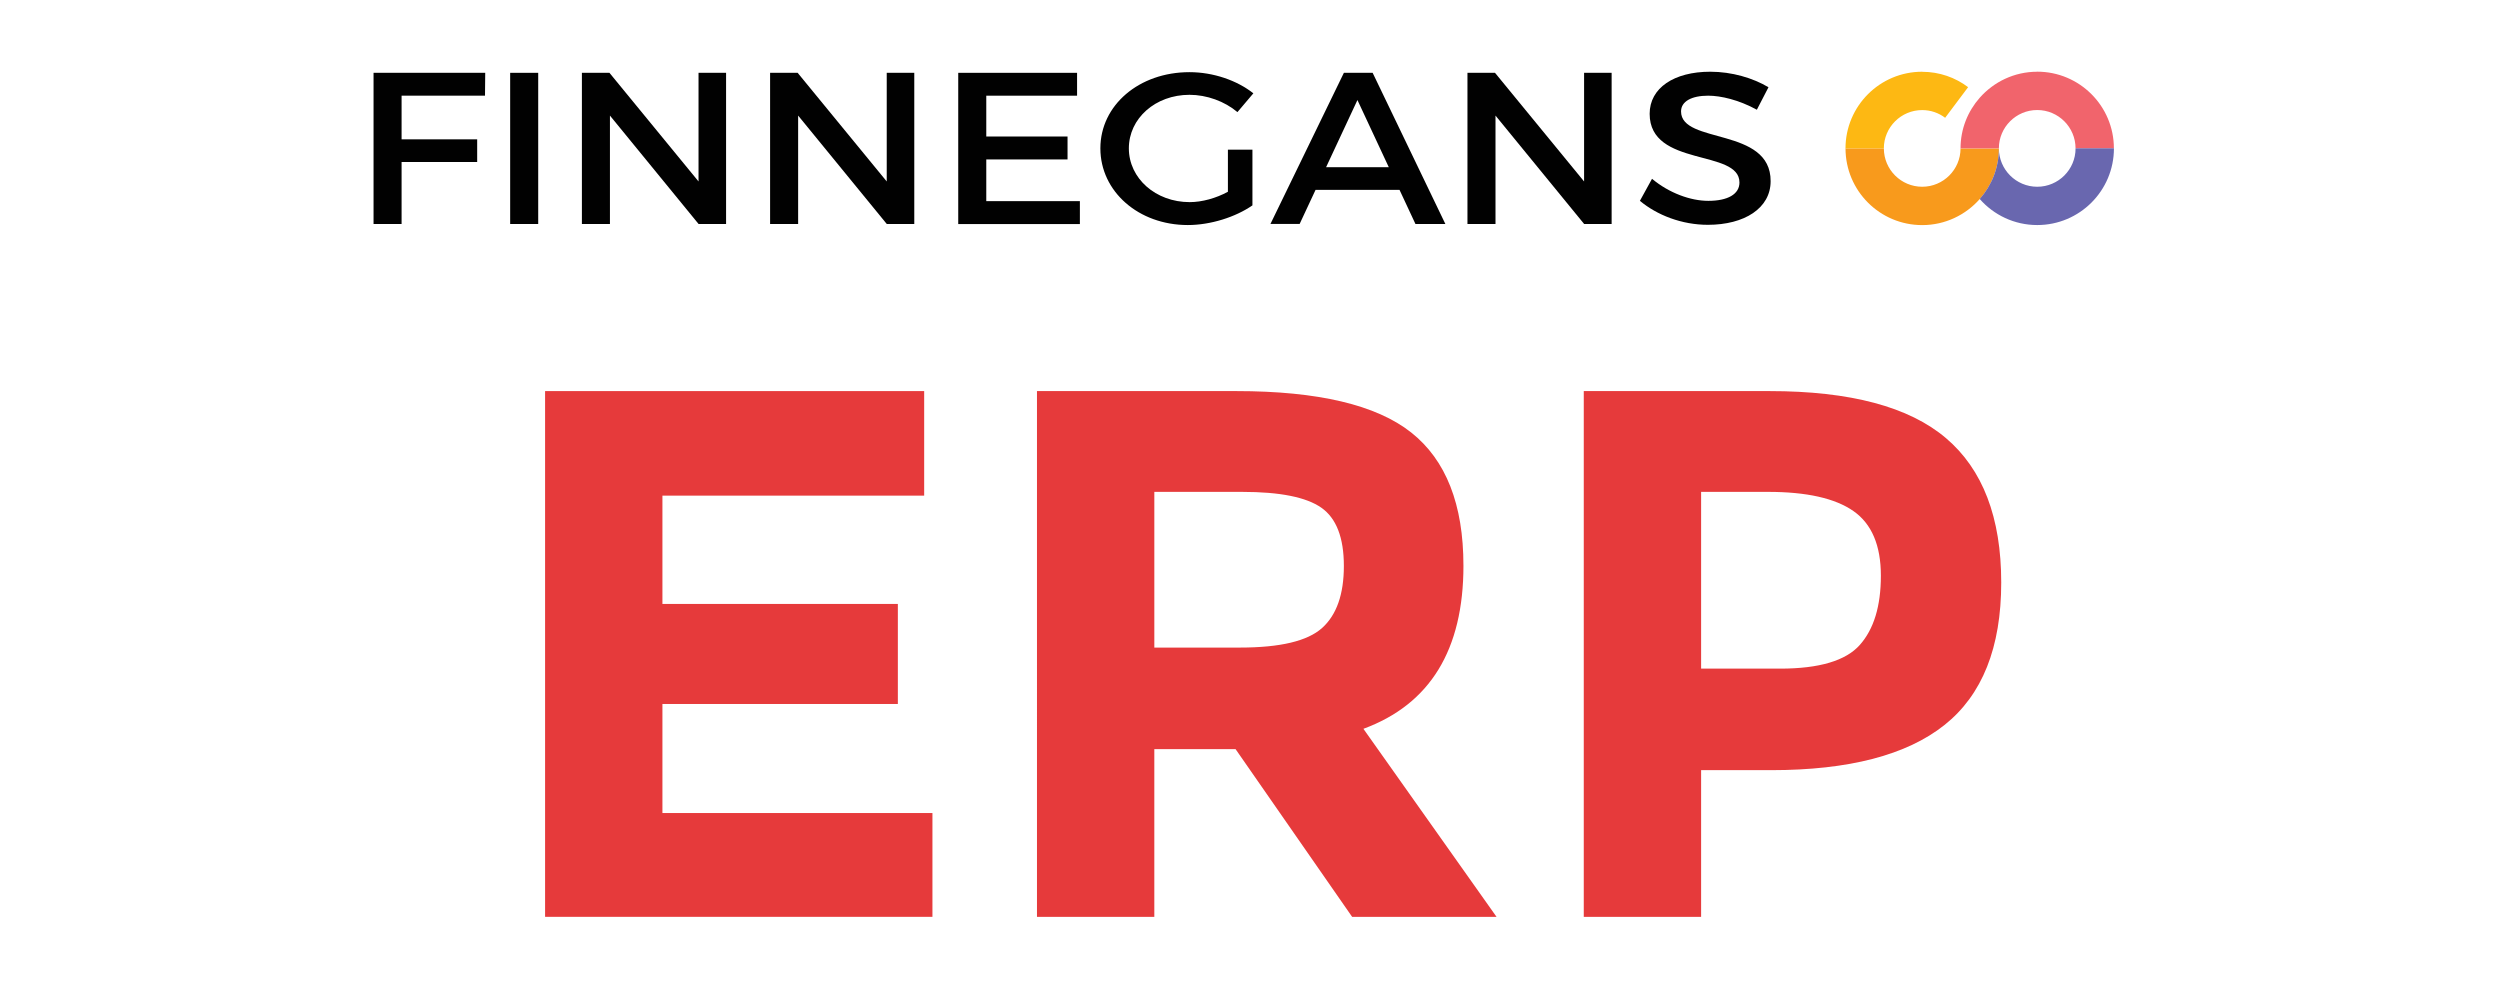
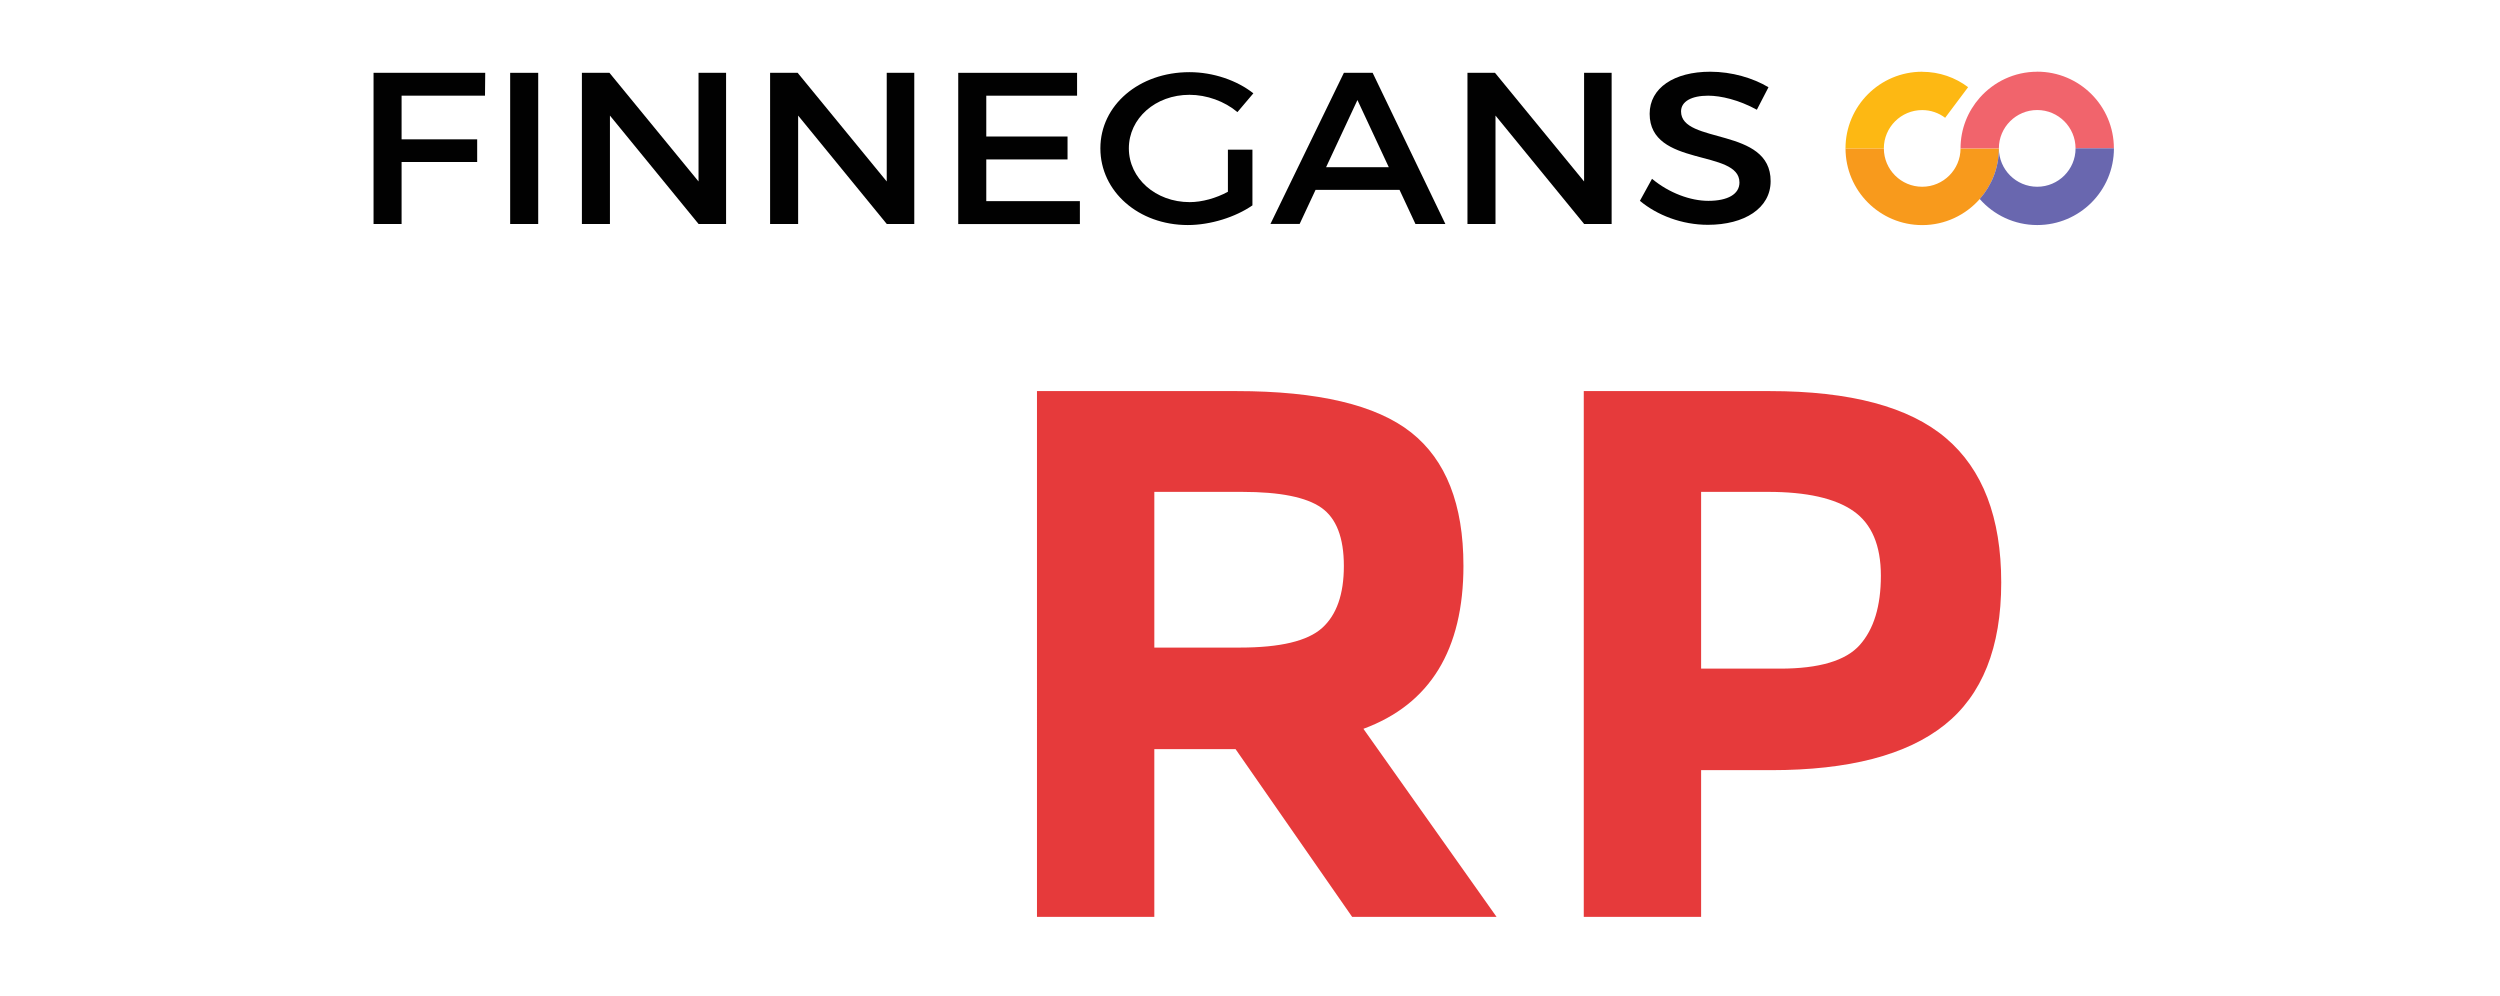
<svg xmlns="http://www.w3.org/2000/svg" id="Layer_1" version="1.1" viewBox="0 0 334.713 133.289">
  <defs>
    <style>
      .st0 {
        fill: none;
      }

      .st1 {
        fill: #e63a3b;
      }

      .st2 {
        fill: #010101;
      }

      .st3 {
        fill: #6967af;
      }

      .st4 {
        fill: #f1646c;
      }

      .st5 {
        fill: #fdb813;
      }

      .st6 {
        fill: #f89a1c;
      }
    </style>
  </defs>
  <g>
-     <path class="st6" d="M262.487,19.87c0,2.833-2.302,5.133-5.133,5.133s-5.133-2.302-5.133-5.133h-5.133c0,5.672,4.596,10.268,10.268,10.268,3.069,0,5.82-1.357,7.701-3.489,1.593-1.807,2.567-4.175,2.567-6.772h-5.133v-.008h-.002Z" />
+     <path class="st6" d="M262.487,19.87c0,2.833-2.302,5.133-5.133,5.133s-5.133-2.302-5.133-5.133h-5.133c0,5.672,4.596,10.268,10.268,10.268,3.069,0,5.82-1.357,7.701-3.489,1.593-1.807,2.567-4.175,2.567-6.772h-5.133v-.008Z" />
    <path class="st4" d="M272.754,9.603c-3.069,0-5.82,1.357-7.701,3.489-1.593,1.807-2.567,4.175-2.567,6.772h5.133c0-2.833,2.302-5.133,5.133-5.133s5.133,2.302,5.133,5.133h5.133c0-5.672-4.596-10.268-10.268-10.268v.008h.002Z" />
    <path class="st3" d="M277.888,19.87c0,2.833-2.302,5.133-5.133,5.133s-5.133-2.302-5.133-5.133c0,2.597-.974,4.964-2.567,6.772,1.881,2.139,4.632,3.489,7.701,3.489,5.672,0,10.268-4.596,10.268-10.268h-5.133v.008h-.002Z" />
    <path class="st5" d="M257.353,9.603h0c-5.672,0-10.268,4.596-10.268,10.268h5.133c0-2.833,2.302-5.133,5.133-5.133,1.158,0,2.22.384,3.075,1.033l3.075-4.101c-1.711-1.291-3.843-2.058-6.152-2.058v-.008h.002Z" />
    <g>
      <path class="st2" d="M64.934,12.811h-11.167v5.842h10.12v3.039h-10.12v8.298h-3.754V9.75h14.951l-.03,3.069s0-.008,0-.008Z" />
      <path class="st2" d="M72.058,29.99h-3.754V9.75h3.754v20.24h0Z" />
      <path class="st2" d="M97.218,29.99h-3.688l-11.868-14.516v14.516h-3.754V9.75h3.688l11.927,14.545v-14.545h3.688v20.24h.008,0Z" />
      <path class="st2" d="M122.415,29.99h-3.688l-11.868-14.516v14.516h-3.754V9.75h3.688l11.927,14.545v-14.545h3.688v20.24h.008,0Z" />
      <path class="st2" d="M144.204,12.811h-12.156v5.466h10.88v3.069h-10.88v5.584h12.532v3.069h-16.286V9.75h15.91v3.069-.008Z" />
      <path class="st2" d="M164.407,20.04h3.275v7.457c-2.257,1.564-5.599,2.633-8.652,2.633-6.587,0-11.706-4.484-11.706-10.268s5.186-10.201,11.927-10.201c3.179,0,6.365,1.099,8.556,2.833l-2.132,2.515c-1.719-1.446-4.101-2.316-6.424-2.316-4.551,0-8.114,3.15-8.114,7.169s3.592,7.199,8.143,7.199c1.652,0,3.533-.524,5.119-1.387v-5.635h.008,0Z" />
      <path class="st2" d="M187.369,25.417h-11.234l-2.132,4.566h-3.909l9.832-20.233h3.85l9.737,20.24h-4.005l-2.132-4.566-.008-.008h0ZM185.938,22.385l-4.197-8.991-4.197,8.991h8.401-.008,0Z" />
      <path class="st2" d="M215.781,29.99h-3.688l-11.868-14.516v14.516h-3.754V9.75h3.688l11.927,14.545v-14.545h3.688v20.24h.008Z" />
      <path class="st2" d="M236.773,11.682l-1.556,3.01c-2.42-1.328-4.838-1.881-6.52-1.881-2.198,0-3.629.752-3.629,2.109,0,4.425,12.023,2.05,11.993,9.338,0,3.614-3.496,5.842-8.401,5.842-3.496,0-6.808-1.298-9.102-3.209l1.623-2.951c2.294,1.91,5.156,2.951,7.539,2.951,2.611,0,4.167-.899,4.167-2.456,0-4.514-12.023-1.999-12.023-9.198,0-3.466,3.275-5.634,8.114-5.634,2.892,0,5.724.84,7.797,2.08h0Z" />
    </g>
  </g>
  <g>
-     <path class="st1" d="M123.733,52.361v13.997h-35.044v14.501h31.52v13.394h-31.52v14.601h36.151v13.897h-51.861V52.361h50.754Z" />
    <path class="st1" d="M195.934,75.724c0,11.278-4.466,18.564-13.394,21.853l17.824,25.175h-19.334l-15.608-22.457h-10.876v22.457h-15.71V52.361h26.685c10.941,0,18.746,1.848,23.412,5.539,4.666,3.693,6.999,9.634,6.999,17.824ZM177.003,84.083c1.946-1.745,2.921-4.514,2.921-8.308s-1.007-6.395-3.021-7.804c-2.014-1.41-5.539-2.115-10.574-2.115h-11.782v20.845h11.48c5.37,0,9.029-.872,10.976-2.618h0Z" />
    <path class="st1" d="M260.533,58.655c4.934,4.196,7.402,10.641,7.402,19.335s-2.535,15.055-7.604,19.083c-5.069,4.028-12.806,6.041-23.212,6.041h-9.365v19.637h-15.71V52.361h24.873c10.808,0,18.68,2.099,23.614,6.294h0ZM249.002,86.348c1.878-2.114,2.82-5.202,2.82-9.264s-1.226-6.949-3.676-8.661c-2.451-1.712-6.261-2.568-11.43-2.568h-8.962v23.665h10.574c5.237,0,8.794-1.057,10.674-3.172Z" />
  </g>
  <rect class="st0" y=".181" width="334.713" height="133.108" />
</svg>